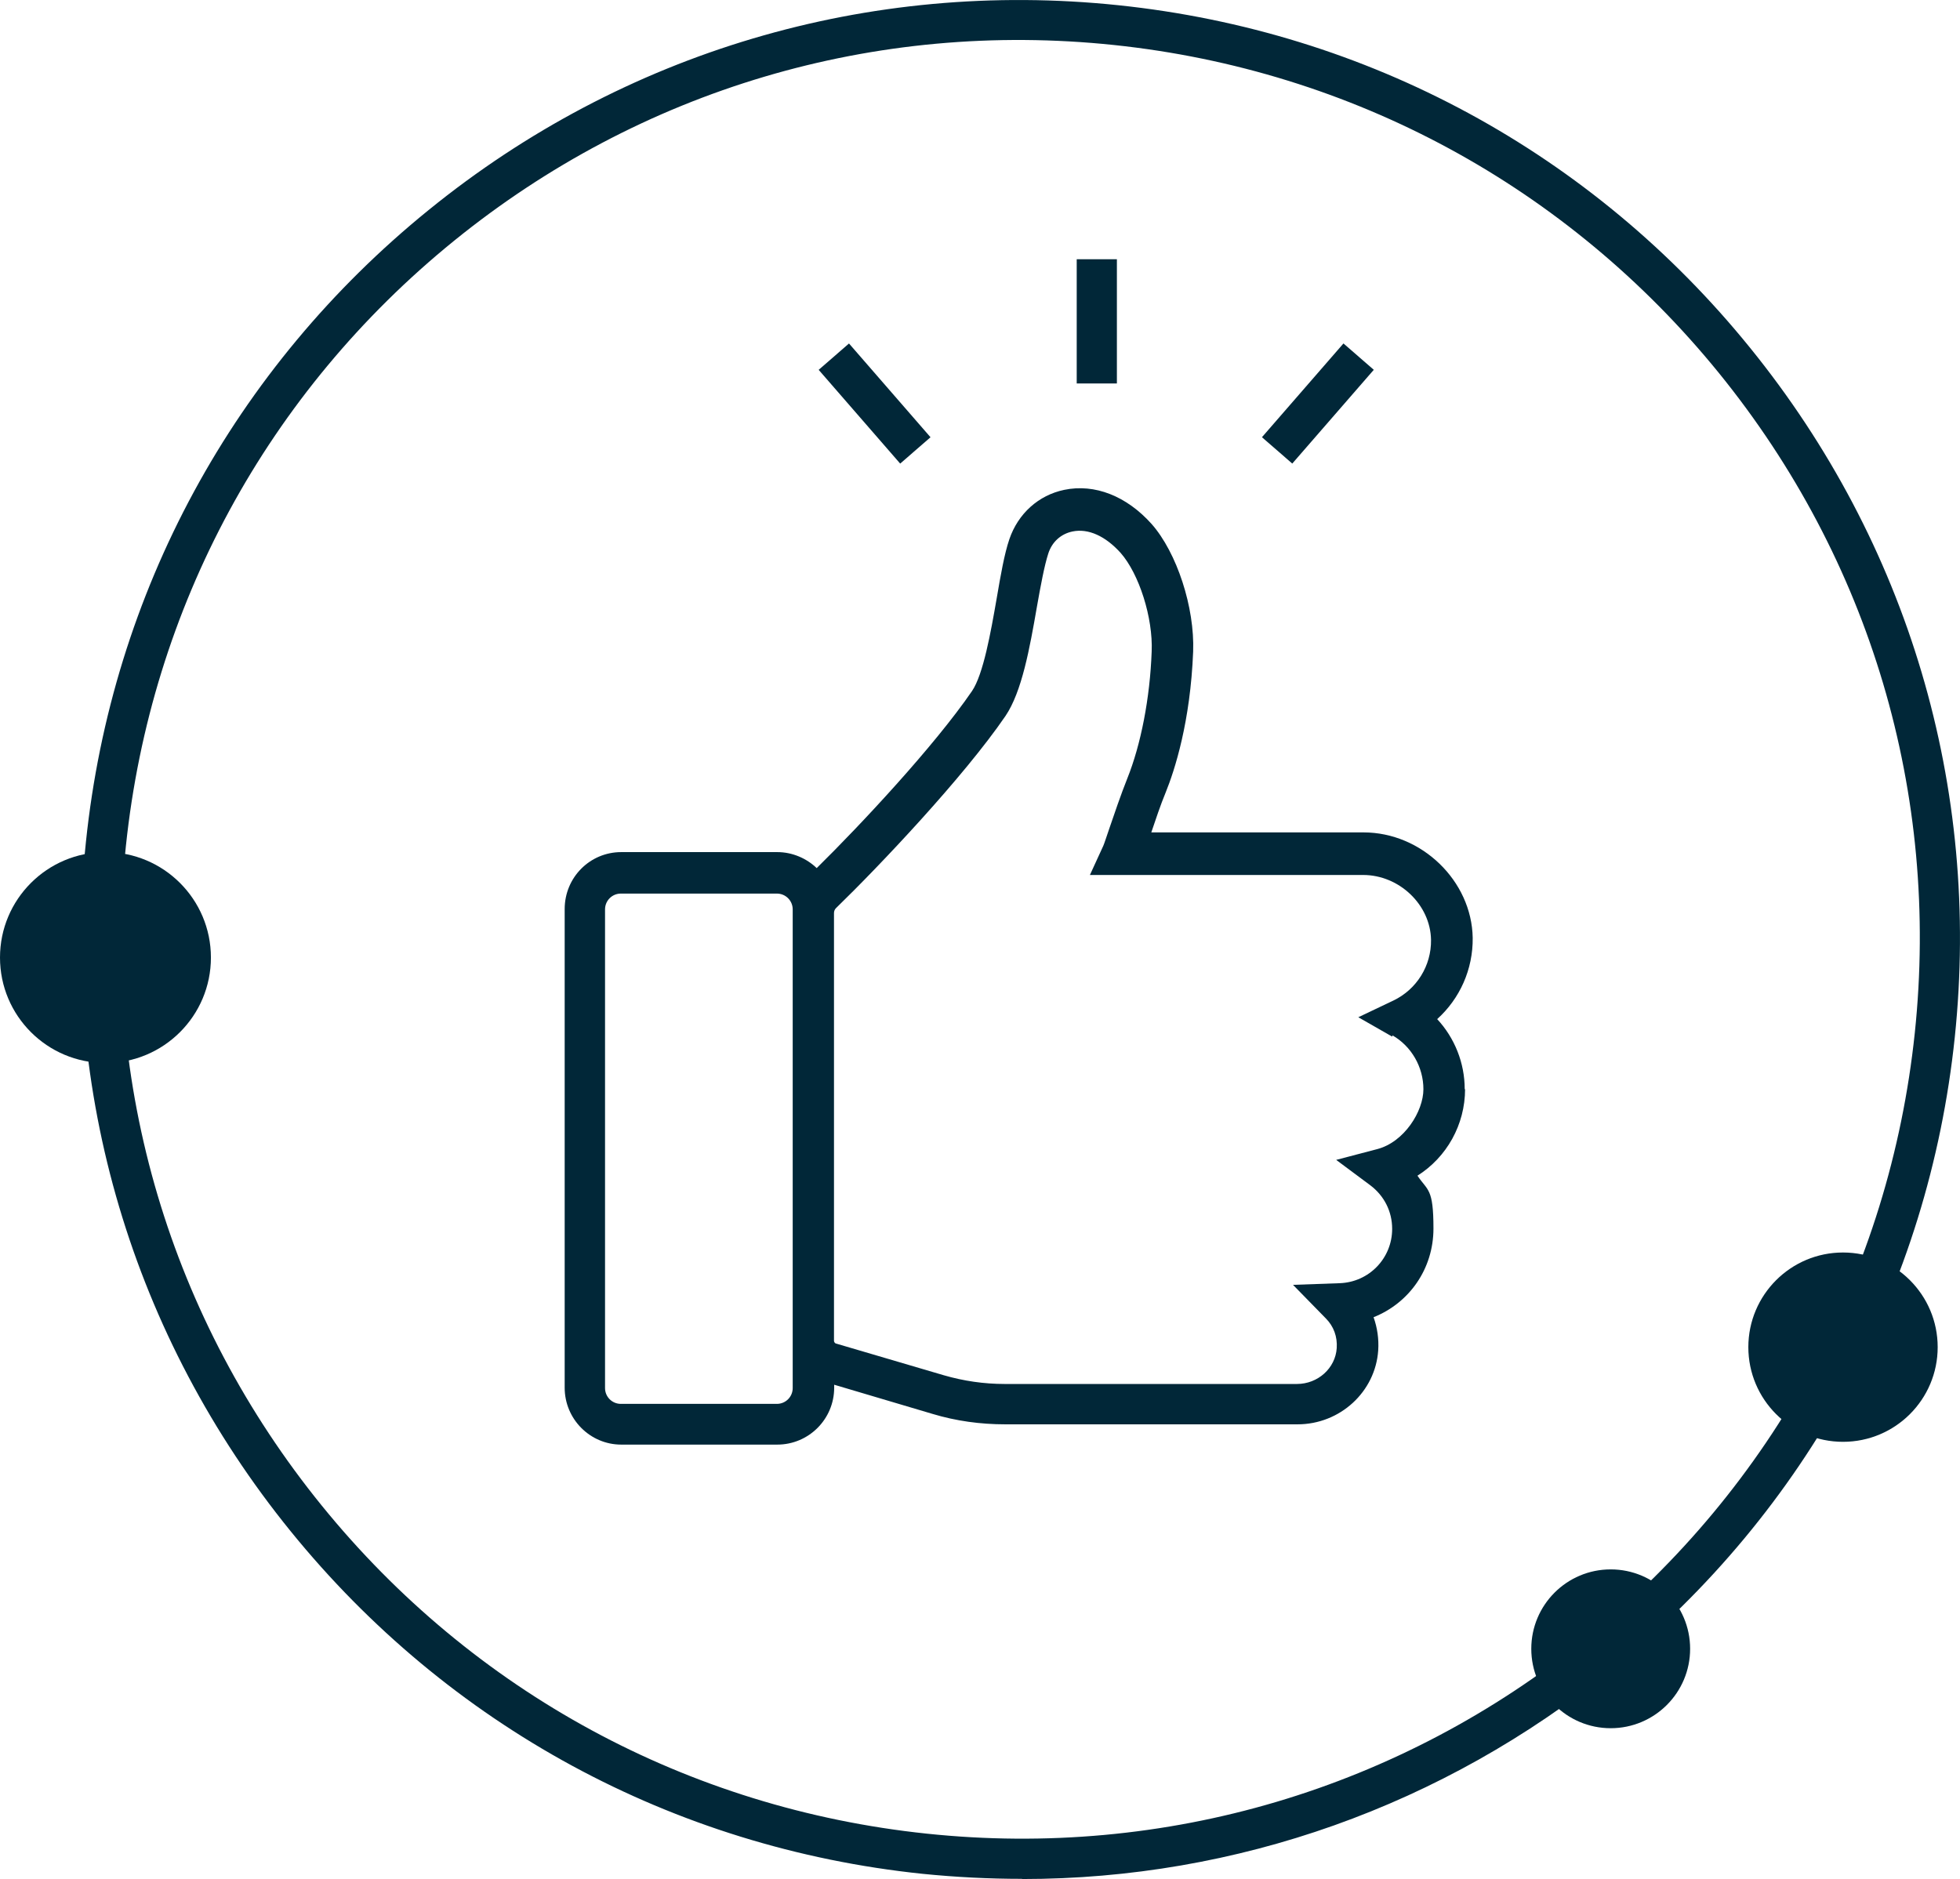
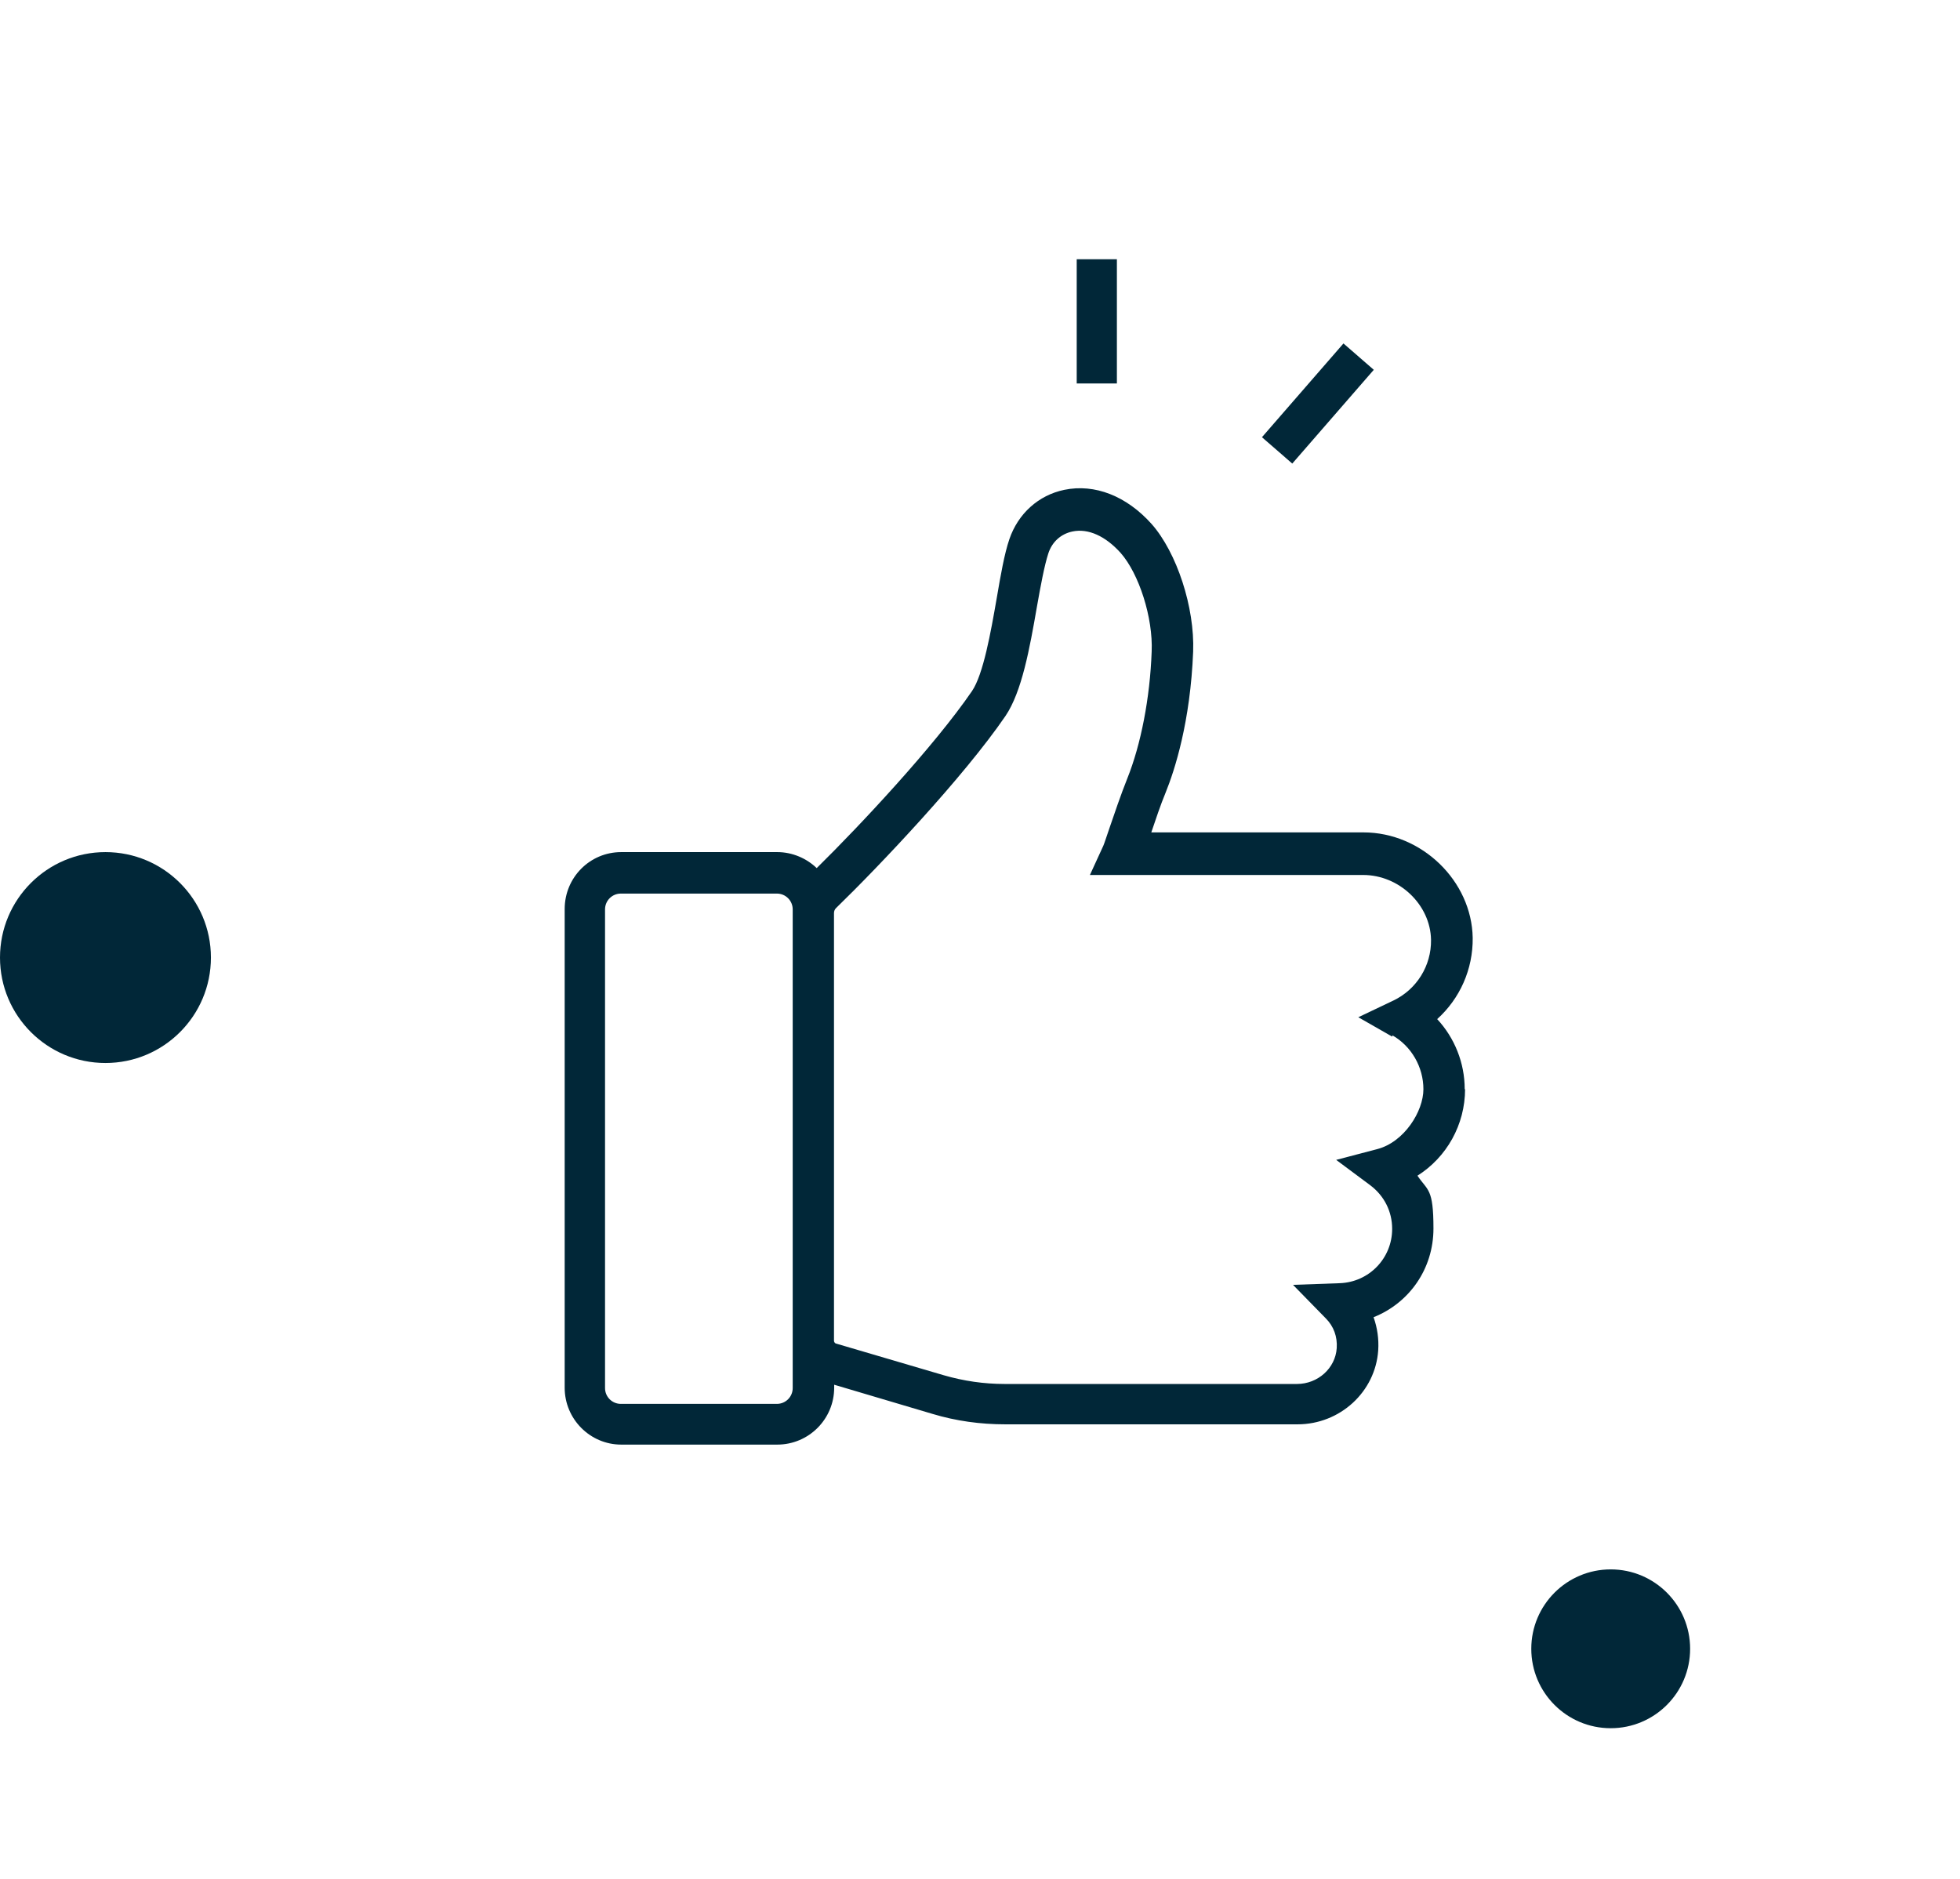
<svg xmlns="http://www.w3.org/2000/svg" id="Layer_1" width="105.38" height="101.04" viewBox="0 0 105.38 101.04">
  <g id="Layer_1-2" data-name="Layer_1">
    <g>
-       <path d="M54.95,101.03c-1.78,0-3.56-.09-5.35-.27-13.43-1.4-25.49-7.96-33.98-18.43h0c-8.5-10.48-12.4-23.65-11-37.06,1.4-13.43,7.96-25.49,18.43-33.98C33.53,2.78,46.71-1.12,60.12.28c13.41,1.4,25.49,7.94,33.98,18.43,8.5,10.49,12.4,23.65,11,37.06-1.4,13.41-7.96,25.49-18.43,33.98-9.09,7.36-20.18,11.29-31.72,11.29h0v-.02ZM17.3,80.96c8.14,10.03,19.69,16.29,32.53,17.64,12.83,1.35,25.45-2.39,35.48-10.53,10.03-8.14,16.29-19.69,17.64-32.53,1.35-12.85-2.39-25.45-10.53-35.48C84.28,10.04,72.72,3.77,59.89,2.42c-12.85-1.35-25.45,2.39-35.48,10.53C14.38,21.09,8.12,32.64,6.77,45.48c-1.35,12.85,2.39,25.45,10.53,35.48h0Z" fill="#012738" />
-       <circle cx="99.09" cy="72.44" r="5.09" fill="#012738" />
      <circle cx="5.67" cy="51.49" r="5.67" fill="#012738" />
      <circle cx="86.6" cy="88.66" r="4.27" fill="#012738" />
      <g>
        <g id="Thumb_up_icon">
          <path d="M78.75,58.56c0-1.4-.54-2.75-1.48-3.76,1.22-1.1,1.93-2.68,1.91-4.37-.05-3.06-2.74-5.67-5.87-5.67h-11.41c.23-.68.5-1.49.77-2.14.49-1.21,1.33-3.8,1.48-7.58.09-2.38-.88-5.33-2.23-6.86-1.35-1.51-3.06-2.18-4.7-1.84-1.39.29-2.48,1.28-2.95,2.65-.27.79-.47,1.94-.68,3.17-.32,1.84-.72,4.1-1.33,5-2.02,2.95-5.99,7.2-8.35,9.52-.54-.52-1.3-.86-2.12-.86h-8.39c-1.69,0-3.04,1.37-3.04,3.06v25.74c0,1.69,1.37,3.06,3.04,3.06h8.39c1.69,0,3.06-1.37,3.06-3.06v-.16l5.29,1.57c1.26.38,2.57.56,3.91.56h15.71c2.29,0,4.19-1.75,4.34-3.98.04-.61-.05-1.22-.25-1.78,1.91-.76,3.22-2.59,3.22-4.77s-.31-2.02-.86-2.84c1.57-.99,2.56-2.74,2.56-4.66h0v.02ZM42.62,74.64c0,.47-.38.85-.85.85h-8.39c-.47,0-.85-.38-.85-.85v-25.74c0-.47.38-.85.85-.85h8.39c.47,0,.85.38.85.85v25.74h0ZM74.86,55.67c1.03.59,1.67,1.71,1.67,2.9s-1.03,2.84-2.48,3.22l-2.21.58,1.84,1.37c.74.56,1.17,1.4,1.17,2.34,0,1.58-1.24,2.86-2.81,2.92l-2.52.09,1.76,1.8c.43.43.63.99.59,1.6-.07,1.08-1.01,1.93-2.14,1.93h-15.71c-1.12,0-2.21-.16-3.28-.47l-5.81-1.71c-.05-.02-.09-.09-.09-.14v-23c0-.11.04-.2.11-.27,2.32-2.25,6.86-7.04,9.11-10.33.88-1.3,1.3-3.62,1.69-5.87.2-1.13.4-2.21.61-2.86.2-.63.68-1.06,1.3-1.19.85-.18,1.78.25,2.59,1.15.99,1.12,1.75,3.49,1.67,5.31-.09,2.5-.58,5-1.31,6.82-.34.85-.7,1.91-.97,2.7-.13.38-.27.81-.32.92l-.72,1.57h14.69c1.94,0,3.62,1.6,3.65,3.49.02,1.39-.77,2.66-2.02,3.26l-1.89.9,1.82,1.04h0l.02-.05Z" fill="#012738" />
        </g>
        <g>
          <rect x="57.89" y="13.94" width="2.16" height="6.68" fill="#012738" />
          <rect x="67.52" y="20.62" width="6.68" height="2.16" transform="translate(7.99 60.94) rotate(-49)" fill="#012738" />
-           <rect x="45.94" y="18.36" width="2.16" height="6.68" transform="translate(-2.7 36.17) rotate(-41)" fill="#012738" />
        </g>
      </g>
    </g>
  </g>
</svg>